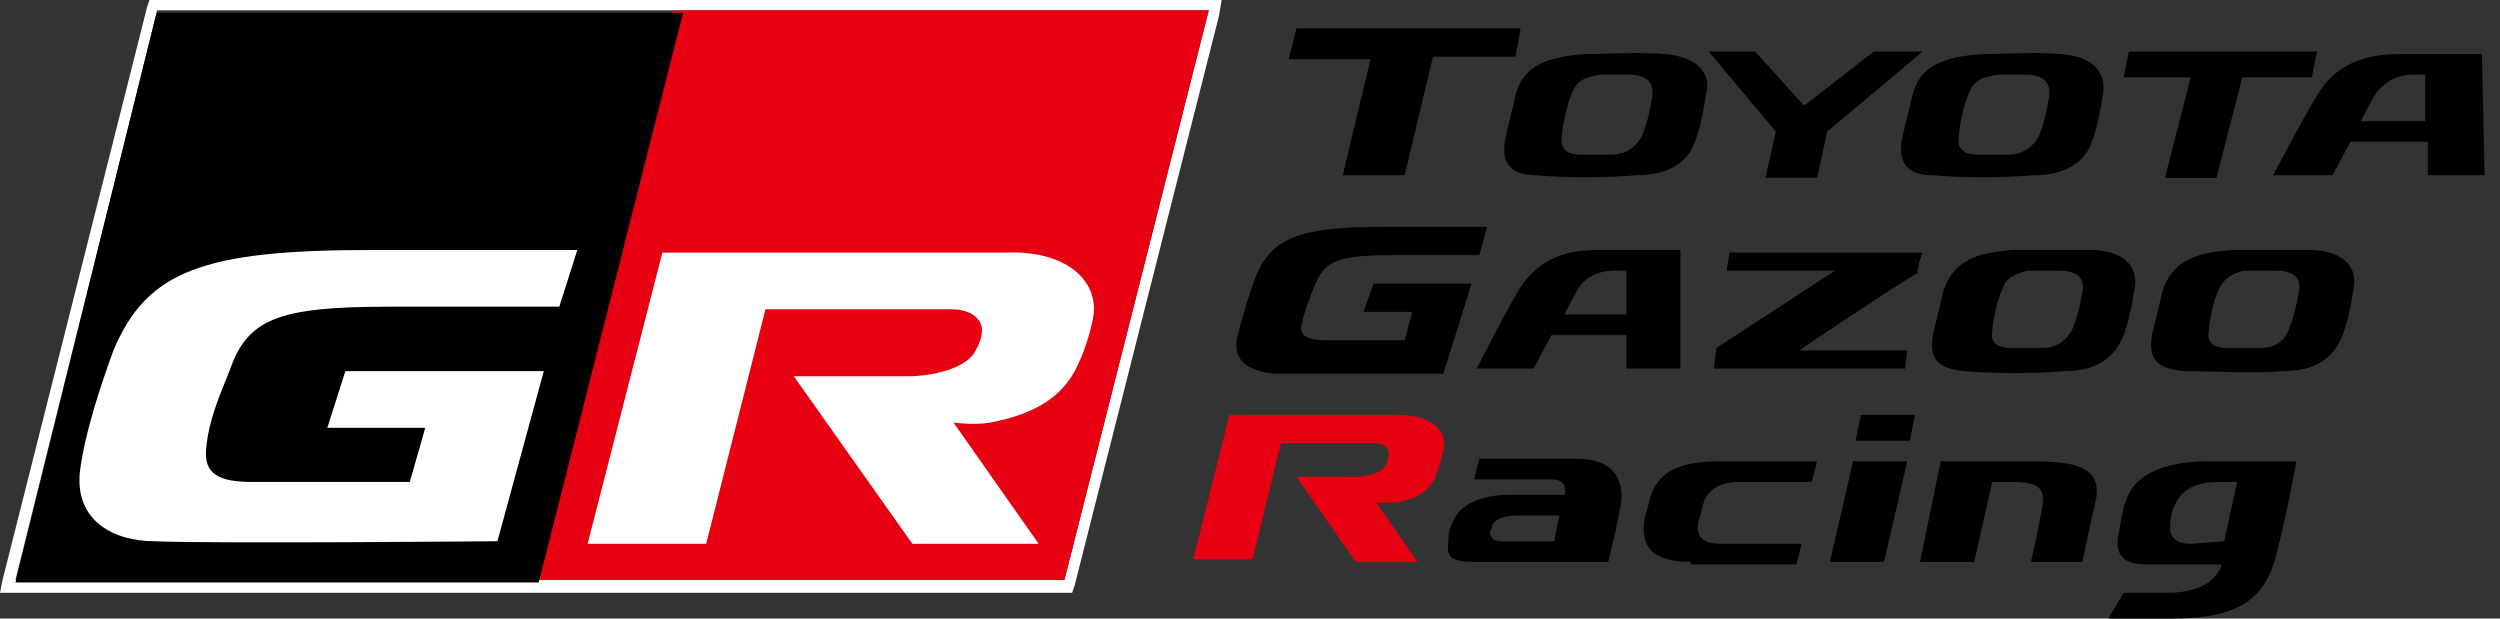
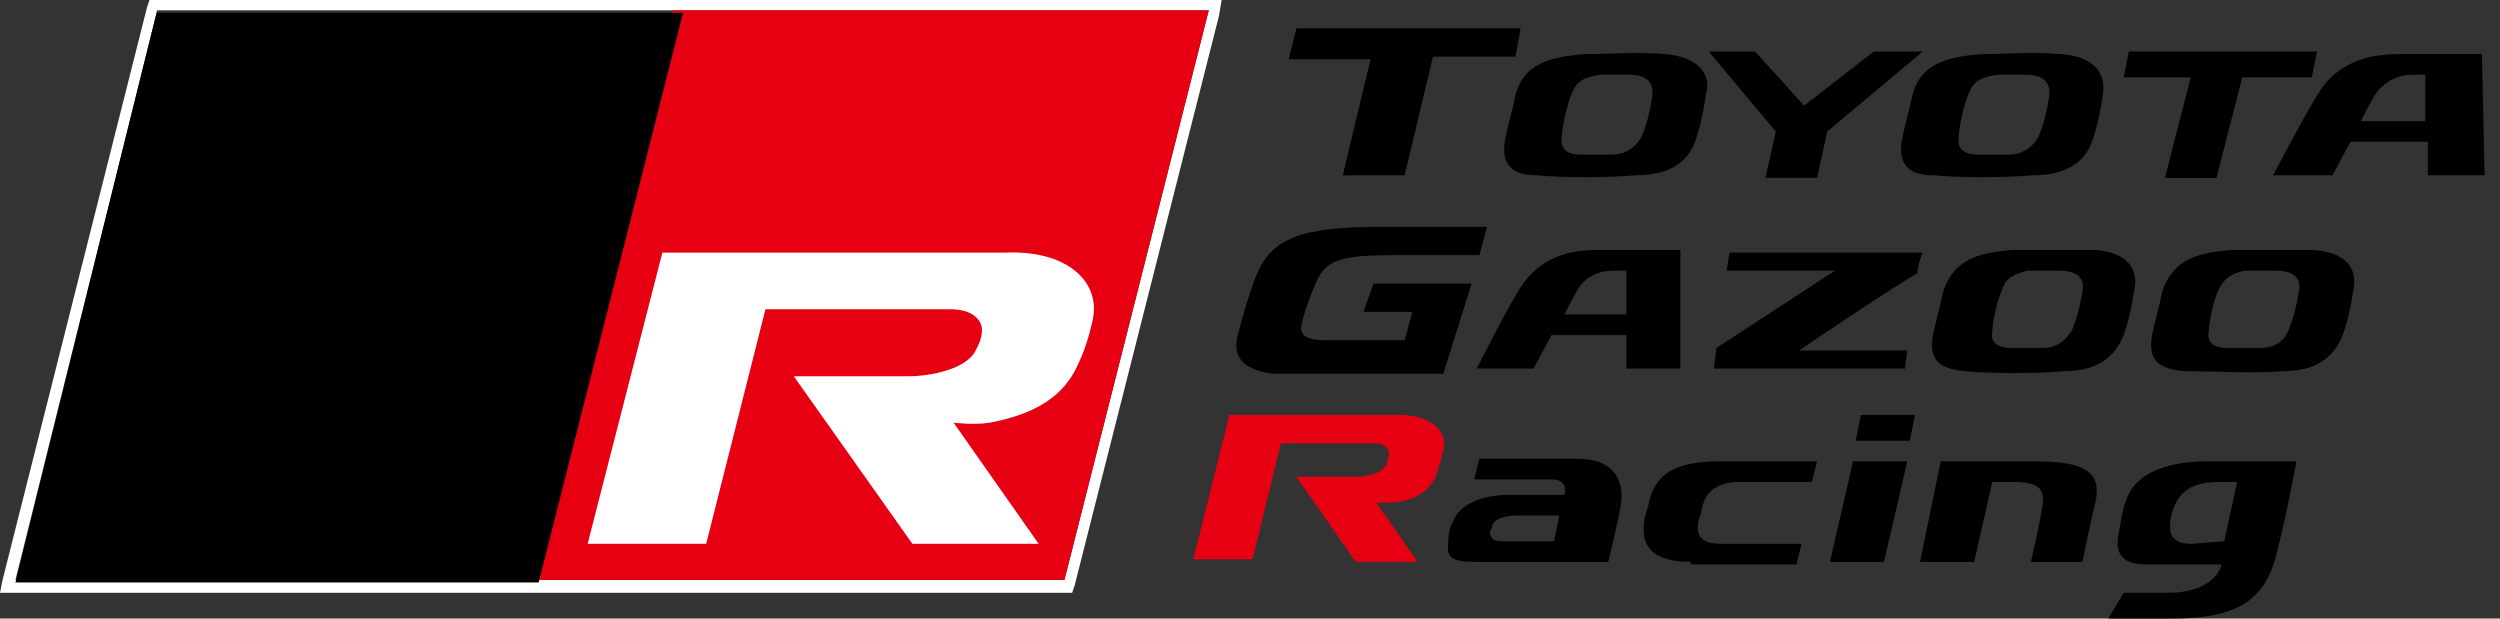
<svg xmlns="http://www.w3.org/2000/svg" version="1.1" id="圖層_1" x="0px" y="0px" viewBox="0 0 97 24" style="enable-background:new 0 0 97 24;" xml:space="preserve">
  <rect x="0" y="0" width="97" height="24" fill="#333333" stroke="none" />
  <style type="text/css">
	.st0{fill:#FFFFFF;}
	.st1{fill:#E60012;}
</style>
  <g>
    <g id="Frame">
      <g id="Group">
        <path id="Vector" class="st0" d="M46.9,0.4l-5.6,22.1H0.6L6.1,0.4H46.9z M47.4,0h-0.6H6.1H5.8L5.7,0.3L0.1,22.5L0,23h0.6h40.7     h0.3l0.1-0.3l5.6-22.1L47.4,0z" />
        <g id="Group_2">
          <g id="Group_3">
            <g id="Group_4">
              <path id="Vector_2" class="st1" d="M26.5,0.4h-0.4l-5.6,22.1h20.8l5.6-22.1H26.5z" />
              <path id="Vector_3" d="M6.1,0.4L0.6,22.6h20.3l5.6-22.1H6.1z" />
              <path id="Vector_4" class="st0" d="M42.4,12.4c-0.2,0.9-0.4,1.4-0.7,2c-0.6,1.1-1.7,1.7-3.3,2c-0.6,0.1-1.4,0-1.4,0l3.3,4.7        h-4.9l-4.6-6.5c0,0,4,0,4.4,0c1,0,2.2-0.3,2.6-0.9c0.1-0.2,0.3-0.5,0.3-0.9c0-0.4-0.4-0.8-1.2-0.8s-7.2,0-7.2,0l-2.3,9.1h-4.6        l2.9-11.3c0,0,11,0,13.3,0C41.5,9.7,42.7,11,42.4,12.4z" />
-               <path id="Vector_5" class="st0" d="M21.1,14.4h-7.7l-0.7,2.2h3.8l-0.6,2.1H9.8c-1.3,0-1.9-0.3-1.8-1.3c0.1-1.1,0.5-2,0.9-3        c0.7-2,1.8-2.5,6.2-2.5c2.4,0,6.6,0,6.6,0l0.7-2.2c0,0-6.3,0-8,0c-6.5,0-8.7,0.8-10,3.9c-0.4,1.1-1.1,3.1-1.3,4.7        C2.9,20.2,4.4,21,6,21c2.2,0.1,13.3,0,13.3,0L21.1,14.4z" />
              <path id="Vector_6" d="M65.2,9.7H62c-1,0-2.1,0.2-2.9,1.3c-0.5,0.7-1.8,3.3-1.8,3.3h2.2l0.7-1.3h2.9l0,1.3h2.1L65.2,9.7z         M60.7,12.2c0,0,0.4-0.8,0.6-1.1c0.4-0.5,0.9-0.6,1.4-0.6c0.3,0,0.4,0,0.4,0l0,1.7H60.7z" />
              <path id="Vector_7" d="M96.3,2.1h-3.2c-1,0-2.2,0.2-3,1.3c-0.5,0.7-1.9,3.4-1.9,3.4h2.3l0.7-1.3h3l0,1.3h2.2L96.3,2.1z         M91.6,4.7c0,0,0.4-0.8,0.6-1.1c0.4-0.5,0.9-0.7,1.4-0.7c0.3,0,0.5,0,0.5,0l0,1.8H91.6z" />
              <path id="Vector_8" d="M73.9,14.4l0.1-0.8h-4.2c0,0,4-2.7,4.6-3c0-0.2,0.1-0.6,0.2-0.8h-7.5L67,10.5h4.2l-4.6,3l-0.1,0.8H73.9        z" />
              <path id="Vector_9" d="M81.3,9.7c-1,0-2.3,0-3.2,0c-1.4,0.1-2.3,0.4-2.7,1.6c-0.1,0.5-0.3,1.2-0.4,1.7        c-0.2,1.1,0.4,1.3,1.2,1.4c1.1,0.1,2.8,0.1,3.9,0c1.1,0,1.9-0.4,2.3-1.4c0.2-0.6,0.3-1,0.4-1.7C83,10.5,82.6,9.8,81.3,9.7z         M79.3,13.5c-0.4,0-1,0-1.3,0c-0.3,0-0.8-0.1-0.7-0.6c0-0.4,0.2-1.3,0.4-1.7c0.1-0.4,0.5-0.6,1-0.7c0.4,0,0.9,0,1.2,0        c0.7,0,1,0.3,0.9,0.8c-0.1,0.6-0.2,1-0.4,1.5C80.1,13.3,79.7,13.5,79.3,13.5z" />
              <path id="Vector_10" d="M64.6,2.1c-1.1-0.1-2.3,0-3.1,0c-1.4,0.1-2.4,0.4-2.7,1.6c-0.1,0.5-0.3,1.2-0.4,1.7        c-0.2,1.1,0.4,1.4,1.2,1.4c1.1,0.1,2.7,0.1,3.9,0c1.1,0,2-0.4,2.3-1.4c0.2-0.6,0.3-1.1,0.4-1.8C66.4,2.9,65.9,2.2,64.6,2.1z         M62.5,6c-0.4,0-0.9,0-1.2,0c-0.3,0-0.8-0.1-0.7-0.7C60.6,5,60.8,4,61,3.6c0.2-0.5,0.5-0.6,1.1-0.7c0.4,0,0.8,0,1.1,0        c0.7,0,1,0.3,0.9,0.9c-0.1,0.6-0.2,1-0.4,1.5C63.4,5.8,63,6,62.5,6z" />
              <path id="Vector_11" d="M80,2.1c-1.1-0.1-2.3,0-3.1,0c-1.4,0.1-2.4,0.4-2.7,1.6c-0.1,0.5-0.3,1.2-0.4,1.7        c-0.2,1.1,0.4,1.4,1.2,1.4c1.1,0.1,2.7,0.1,3.9,0c1.1,0,2-0.4,2.3-1.4c0.2-0.6,0.3-1.1,0.4-1.8C81.7,2.9,81.3,2.2,80,2.1z         M77.9,6c-0.4,0-0.9,0-1.2,0c-0.3,0-0.8-0.1-0.7-0.7C76,5,76.2,4,76.4,3.6c0.2-0.5,0.5-0.6,1.1-0.7c0.4,0,0.8,0,1.1,0        c0.7,0,1,0.3,0.9,0.9c-0.1,0.6-0.2,1-0.4,1.5C78.8,5.8,78.4,6,77.9,6z" />
              <path id="Vector_12" d="M89.8,9.7c-1,0-2.3,0-3.2,0c-1.4,0.1-2.3,0.4-2.7,1.6c-0.1,0.5-0.3,1.2-0.4,1.7        c-0.2,1.1,0.4,1.3,1.2,1.4c1.1,0,2.8,0.1,3.9,0c1.1,0,1.9-0.4,2.3-1.4c0.2-0.6,0.3-1,0.4-1.7C91.5,10.5,91.1,9.8,89.8,9.7z         M87.7,13.5c-0.4,0-1,0-1.3,0c-0.3,0-0.8-0.1-0.7-0.6c0-0.4,0.2-1.3,0.4-1.7c0.2-0.4,0.5-0.6,1-0.7c0.4,0,0.9,0,1.2,0        c0.7,0,1,0.3,0.9,0.8c-0.1,0.6-0.2,1-0.4,1.5C88.6,13.3,88.2,13.5,87.7,13.5z" />
              <path id="Vector_13" d="M57.2,21.8c-0.9,0-1.1-0.2-1-0.8c0-0.2,0-0.5,0.2-0.8c0.2-0.6,1.1-1,2.1-1h2.2c0,0,0.2-0.6-0.5-0.6h-3        l0.2-0.8h3.8c1.4,0,1.8,0.8,1.7,1.7c-0.1,0.7-0.5,2.3-0.5,2.3L57.2,21.8L57.2,21.8z M58.3,21h2l0.2-1H59c-0.6,0-1,0.1-1.1,0.4        c0,0.1-0.1,0.2-0.1,0.3C57.9,20.9,57.9,21,58.3,21z" />
              <path id="Vector_14" d="M65.6,21.8c-1.8,0-1.9-0.9-1.8-1.6c0-0.2,0.1-0.3,0.2-0.8c0.3-1.1,1.1-1.5,2.8-1.5h3.7l-0.2,0.8h-2.8        c-1,0-1.3,0.5-1.4,0.8c-0.1,0.3-0.1,0.5-0.2,0.7c-0.1,0.6,0.1,0.9,0.9,0.9h3.1l-0.2,0.8H65.6z" />
              <path id="Vector_15" d="M72.2,16.1h2.1l-0.2,1H72L72.2,16.1z" />
              <path id="Vector_16" d="M73.1,21.8l0.9-3.9h-2.1L71,21.8H73.1z" />
              <path id="Vector_17" d="M81.3,19.5c-0.2,0.8-0.5,2.3-0.5,2.3h-2c0,0,0.3-1.3,0.4-1.9c0.2-0.9,0-1.2-1.1-1.2h-0.8l-0.7,3.1        h-2.1l0.8-3.9h3.6C80.7,17.9,81.6,18.2,81.3,19.5z" />
              <path id="Vector_18" d="M53.2,2.2l-1.1,4.6h2.4l1.1-4.6h3.2L59,1.1h-8.7l-0.3,1.2H53.2z" />
              <path id="Vector_19" d="M85,3l-1,3.9h2L87,3h2.7l0.2-1h-7.3l-0.2,1H85z" />
              <path id="Vector_20" d="M68.9,5.1l-0.4,1.8h2l0.4-1.8L74.6,2h-1.9L70,4.1L68.1,2h-1.8L68.9,5.1z" />
              <path id="Vector_21" d="M81.8,24l0.6-1h1.7c1.9,0,2.1-1.1,2.1-1.1h-2.9c-0.7,0-1.3-0.2-1.1-1.2c0.1-0.4,0.1-0.8,0.3-1.3        c0.3-0.9,1.3-1.5,3.2-1.5c2,0,3.4,0,3.4,0s-0.4,2.2-0.8,3.7c-0.5,1.9-1.8,2.4-4.1,2.4H81.8z M86.3,21l0.5-2.3c0,0-0.4,0-0.7,0        c-0.8,0-1.5,0.2-1.8,1.1c-0.1,0.3-0.1,0.5-0.1,0.7c0,0.3,0.2,0.6,0.8,0.6L86.3,21L86.3,21z" />
              <path id="Vector_22" class="st1" d="M56,17.5c-0.1,0.4-0.2,0.7-0.3,1c-0.3,0.6-0.8,0.9-1.6,1c-0.3,0-0.7,0-0.7,0l1.6,2.3h-2.4        l-2.3-3.3c0,0,2,0,2.2,0c0.5,0,1.1-0.1,1.3-0.5c0-0.1,0.1-0.3,0.1-0.4c0-0.2-0.2-0.4-0.6-0.4c-0.4,0-3.6,0-3.6,0l-1.1,4.5        h-2.3l1.4-5.6h6.6C55.6,16.1,56.2,16.8,56,17.5z" />
              <path id="Vector_23" d="M57.1,11h-3.8l-0.4,1.1h1.9l-0.3,1.1h-3.1c-0.7,0-1-0.2-0.9-0.6c0.1-0.5,0.3-1,0.5-1.5        c0.4-1,0.9-1.2,3.1-1.2c1.2,0,3.3,0,3.3,0l0.3-1.1c0,0-3.2,0-4,0c-3.2,0-4.4,0.4-5,2c-0.2,0.5-0.5,1.5-0.7,2.3        c-0.2,1,0.6,1.3,1.4,1.4c1.1,0,6.6,0,6.6,0L57.1,11z" />
            </g>
          </g>
        </g>
      </g>
    </g>
  </g>
</svg>